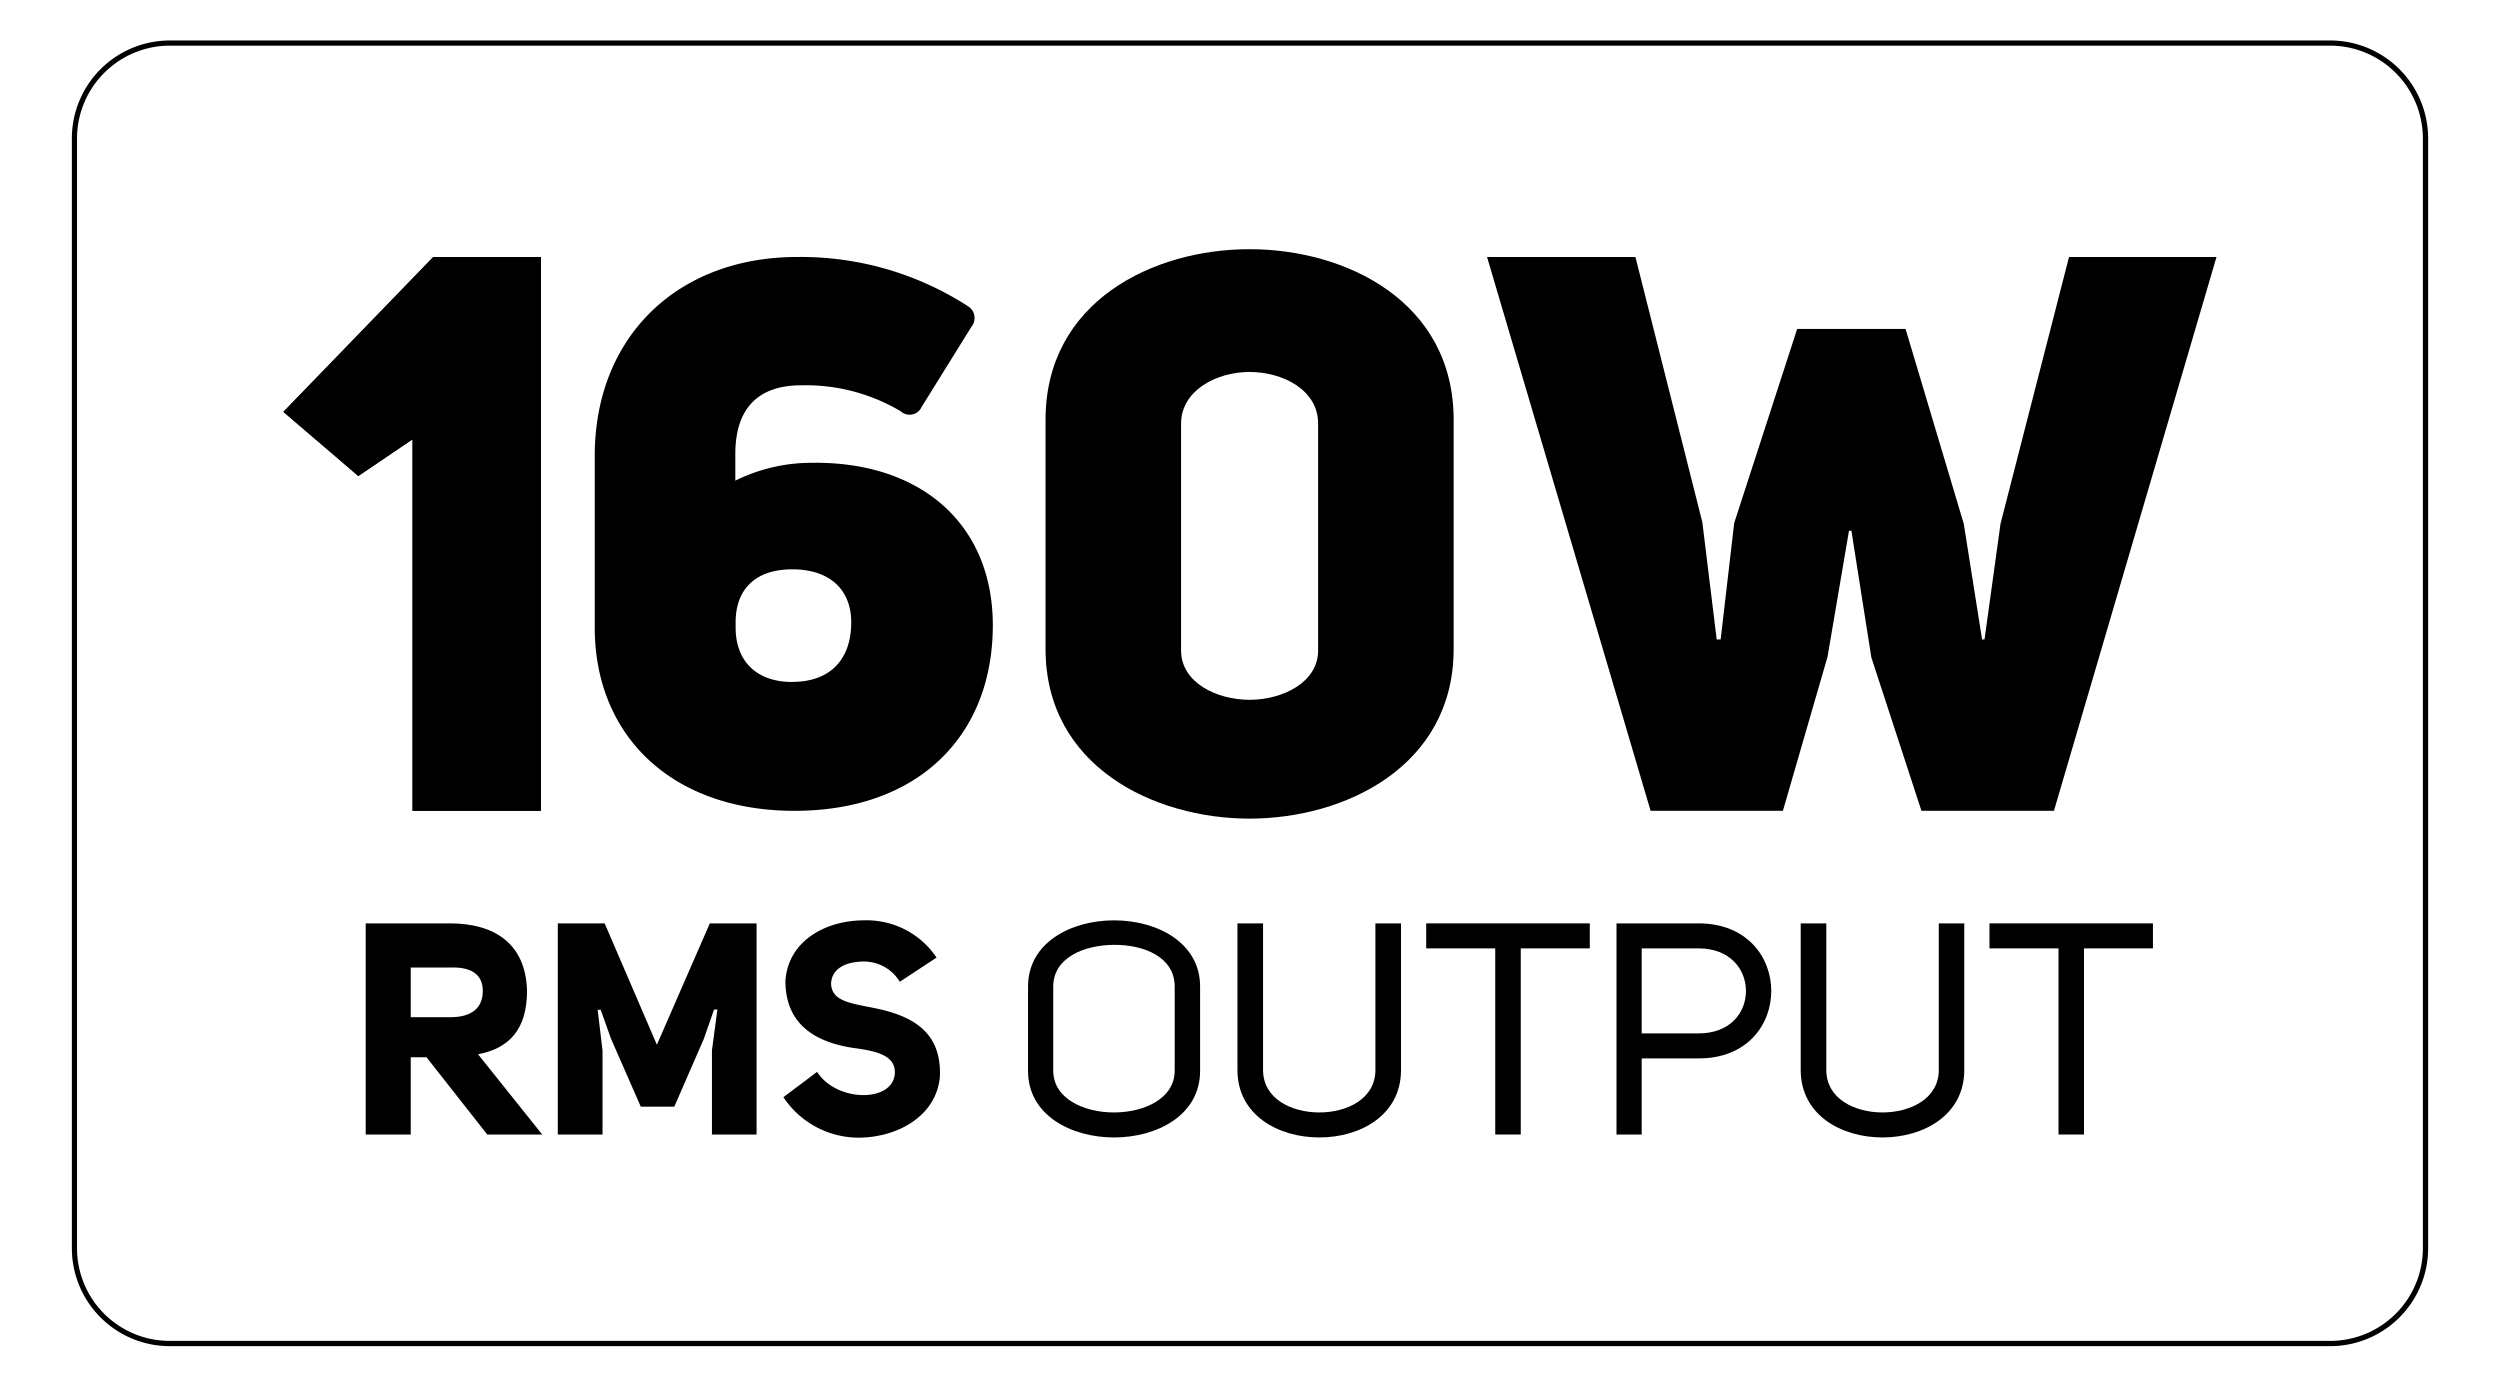
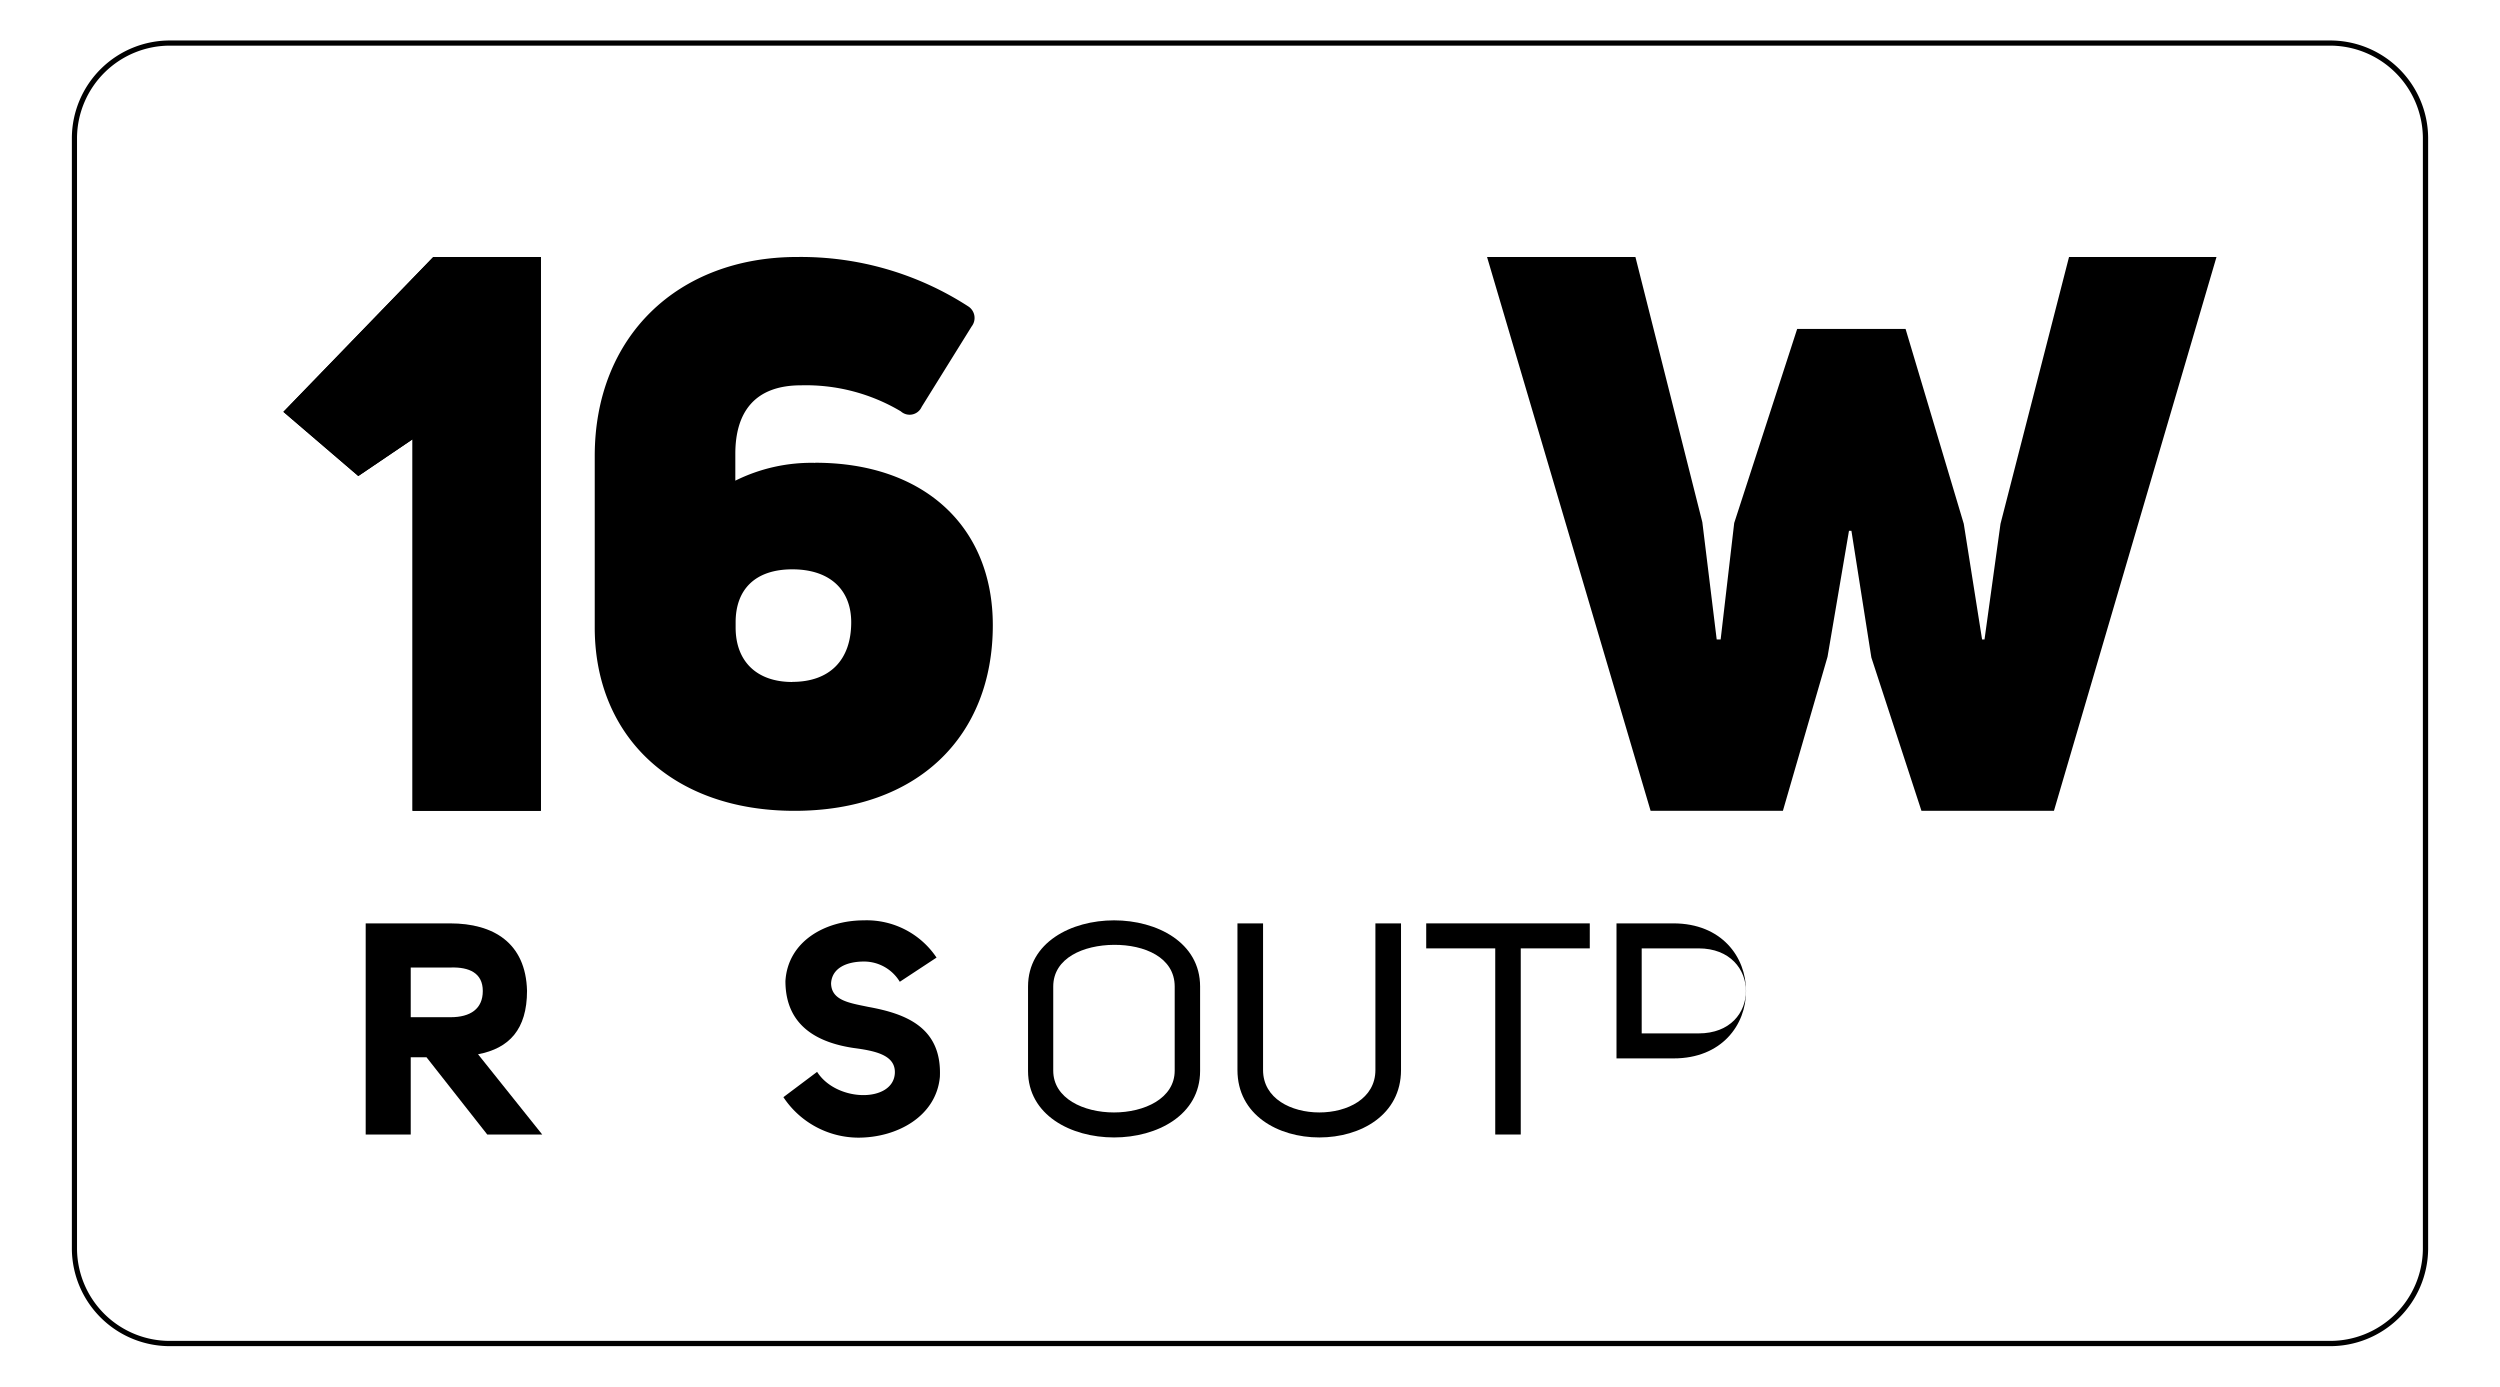
<svg xmlns="http://www.w3.org/2000/svg" id="Layer_1" data-name="Layer 1" viewBox="0 0 247 137">
  <path d="M80.56,45.72c10.68,0,17.53,6.26,17.53,16.05,0,11-7.44,18.34-19.59,18.34S58.76,72.67,58.76,62V45.05c0-11.78,8.18-19.66,20-19.66a30.44,30.44,0,0,1,16.87,4.86,1.36,1.36,0,0,1,.37,2l-4.94,7.95a1.3,1.3,0,0,1-2.06.44,18.33,18.33,0,0,0-9.87-2.57c-4.56,0-6.48,2.65-6.48,6.77v2.65a16.89,16.89,0,0,1,7.88-1.76M78.28,67.37c3.68,0,5.82-2.14,5.82-5.89,0-3.24-2.14-5.23-5.82-5.23s-5.6,2-5.6,5.23V62c0,3.32,2.06,5.38,5.6,5.38" />
  <polygon points="42.81 25.39 28 40.69 35.4 47.03 40.76 43.4 40.76 80.11 53.44 80.11 53.44 25.39 42.81 25.39" />
  <polygon points="42.81 25.39 28 40.69 35.4 47.03 40.76 43.4 40.76 80.11 53.44 80.11 53.44 25.39 42.81 25.39" />
-   <path d="M116.69,64.27V41.85c0-3.24,3.46-5.1,6.76-5.1s6.78,1.78,6.78,5.1V64.27c0,3.17-3.54,4.87-6.78,4.87s-6.76-1.7-6.76-4.87M103.3,41.47V64.12c0,11.59,10.71,16.76,20.15,16.76s20.17-5.17,20.17-16.76V41.47c0-11.68-10.63-16.85-20.17-16.85S103.3,29.79,103.3,41.47" />
  <polygon points="204.42 25.39 197.65 51.75 196.07 63.18 195.83 63.18 194.02 51.75 188.27 32.5 177.56 32.5 171.34 51.67 170 63.18 169.61 63.18 168.19 51.59 161.58 25.39 146.92 25.39 163.08 80.11 176.15 80.11 180.56 64.89 182.68 52.44 182.92 52.44 184.89 64.96 189.84 80.11 202.93 80.11 218.99 25.39 204.42 25.39" />
  <path d="M40.58,95.59h3.94c1.85-.06,3.18.55,3.18,2.32s-1.23,2.59-3.18,2.59H40.58Zm-4.45-4.36v20.86h4.45v-7.63h1.56l6,7.63h5.43l-6.34-7.93c3.07-.58,4.84-2.45,4.84-6.27-.12-4.75-3.34-6.66-7.59-6.66Z" />
-   <polygon points="70.13 91.23 64.9 103.22 59.74 91.23 55.11 91.23 55.11 112.09 59.53 112.09 59.53 103.81 59.05 99.77 59.35 99.77 60.37 102.63 63.31 109.34 66.62 109.34 69.53 102.66 70.55 99.74 70.88 99.74 70.34 103.78 70.34 112.09 74.75 112.09 74.75 91.23 70.13 91.23" />
  <path d="M77.6,96.92c0,4.59,3.4,6.12,6.73,6.62,2.19.29,4.18.71,4.08,2.51-.18,2.91-5.76,2.86-7.68-.15l-3.33,2.5a8.92,8.92,0,0,0,7.39,4c3.87,0,7.71-2.12,8.07-6,.22-4.92-3.39-6.25-7.08-6.92-1.87-.39-3.64-.63-3.67-2.33v0C82.2,95.62,83.68,95,85.36,95a4.13,4.13,0,0,1,3.54,2l3.63-2.39a8.3,8.3,0,0,0-7.17-3.68c-3.82,0-7.52,2.06-7.76,6" />
  <path d="M104.06,105.78V97.47c0-2.83,3-4.1,6-4.12s6,1.23,6,4.12v8.31c0,2.75-3,4.13-6,4.13s-6-1.38-6-4.13m-2.49-8.31v8.34c0,4.36,4.24,6.57,8.5,6.57s8.5-2.21,8.5-6.57V97.47c0-4.36-4.27-6.54-8.5-6.54s-8.5,2.18-8.5,6.54" />
  <path d="M135.89,91.23v14.49c0,2.83-2.78,4.19-5.54,4.19s-5.56-1.36-5.56-4.19V91.23h-2.53v14.49c0,4.43,4,6.66,8.09,6.66s8.07-2.23,8.07-6.66V91.23Z" />
  <polygon points="140.91 91.23 140.91 93.7 147.73 93.7 147.73 112.09 150.25 112.09 150.25 93.7 157.07 93.7 157.07 91.23 140.91 91.23" />
-   <path d="M162.2,93.7h5.62c3.13,0,4.68,2.09,4.68,4.21s-1.53,4.19-4.68,4.19H162.2Zm-2.49-2.47v20.86h2.49v-7.52h5.65c4.74,0,7.15-3.3,7.15-6.66s-2.41-6.68-7.18-6.68Z" />
-   <path d="M191.55,91.23v14.49c0,2.83-2.8,4.19-5.56,4.19s-5.55-1.36-5.55-4.19V91.23h-2.53v14.49c0,4.43,4,6.66,8.08,6.66s8.08-2.23,8.08-6.66V91.23Z" />
-   <polygon points="196.56 91.23 196.56 93.7 203.38 93.7 203.38 112.09 205.9 112.09 205.9 93.7 212.71 93.7 212.71 91.23 196.56 91.23" />
+   <path d="M162.2,93.7h5.62c3.13,0,4.68,2.09,4.68,4.21s-1.53,4.19-4.68,4.19H162.2Zm-2.49-2.47v20.86v-7.52h5.65c4.74,0,7.15-3.3,7.15-6.66s-2.41-6.68-7.18-6.68Z" />
  <path d="M7.61,123.42V13.58a9.18,9.18,0,0,1,9.25-9.07H230.14a9.18,9.18,0,0,1,9.24,9.07V123.42a9.16,9.16,0,0,1-9.24,9.06H16.86a9.16,9.16,0,0,1-9.25-9.06M16.86,4A9.68,9.68,0,0,0,7.1,13.58V123.42A9.68,9.68,0,0,0,16.86,133H230.14a9.68,9.68,0,0,0,9.76-9.58V13.58A9.68,9.68,0,0,0,230.14,4Z" />
</svg>